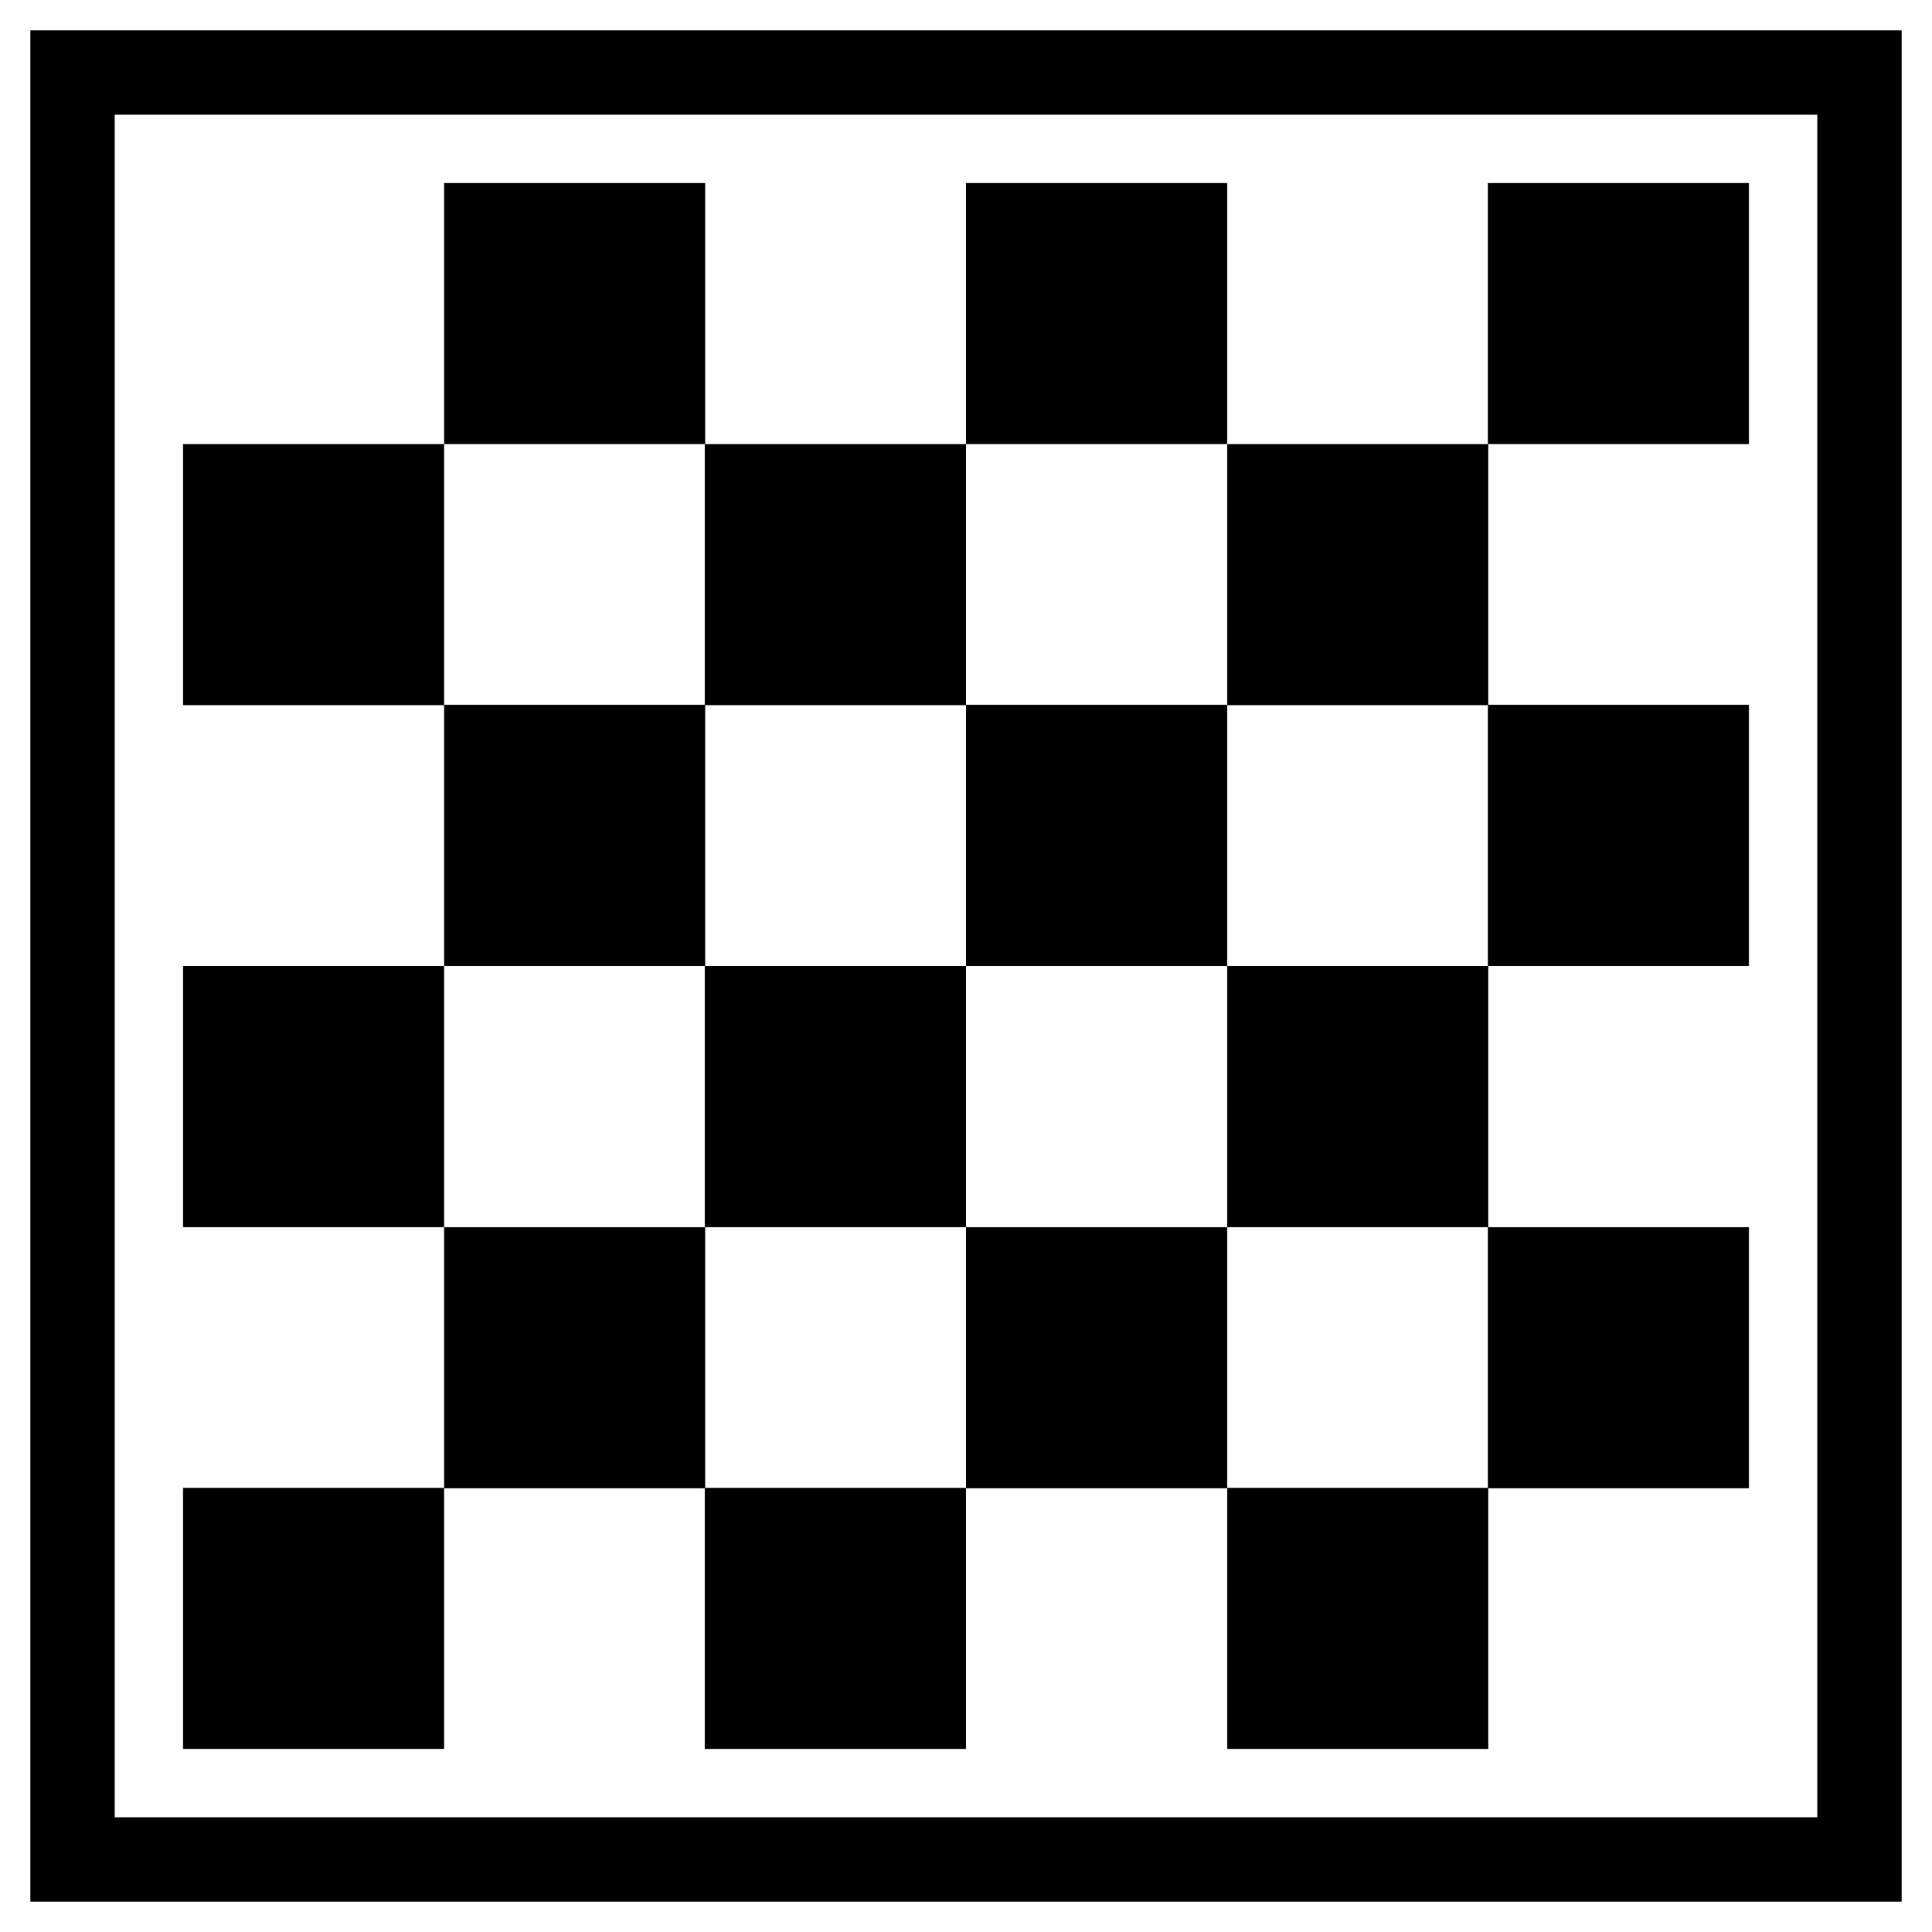
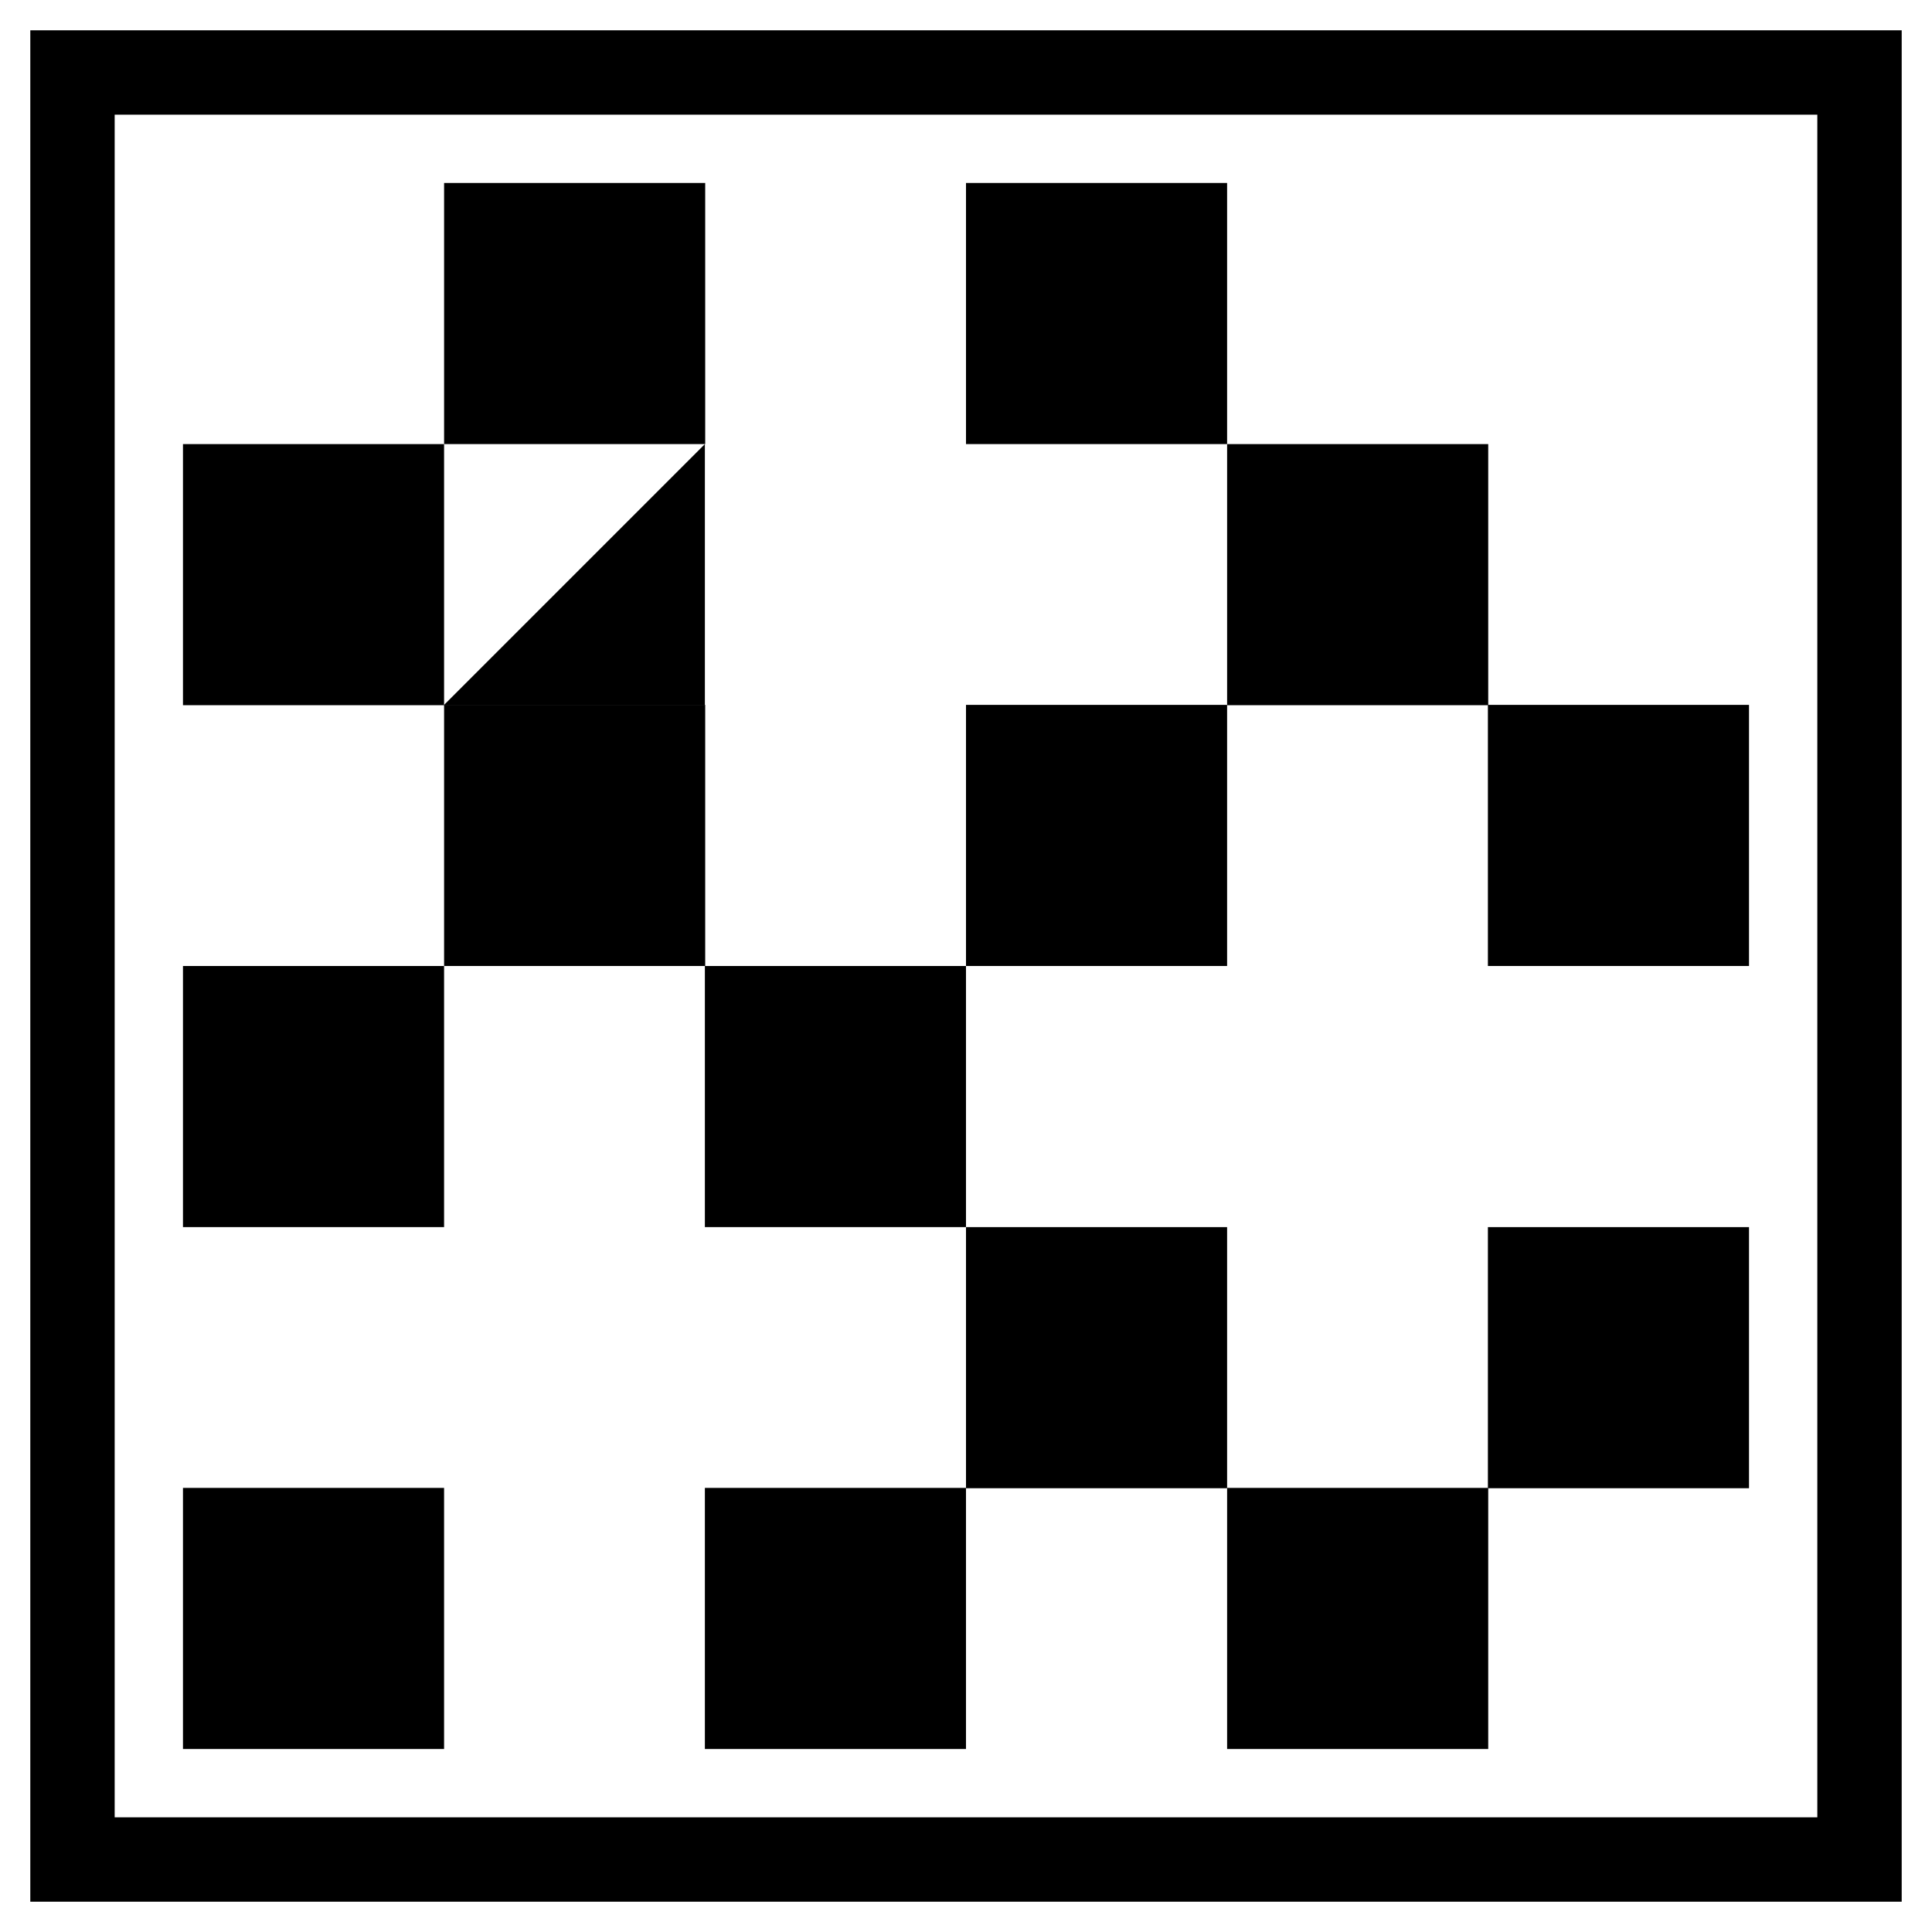
<svg xmlns="http://www.w3.org/2000/svg" fill="#000000" width="800px" height="800px" version="1.1" viewBox="144 144 512 512">
  <g>
    <path d="m647.97 647.97h-495.94v-495.94h495.94zm-473.58-22.359h451.22v-451.22h-451.22z" />
    <path d="m192.49 261.69h69.195v69.195h-69.195z" />
    <path d="m192.49 400h69.195v69.195h-69.195z" />
    <path d="m192.49 538.31h69.195v69.195h-69.195z" />
    <path d="m261.69 192.49h69.195v69.195h-69.195z" />
    <path d="m261.69 330.8h69.195v69.195h-69.195z" />
-     <path d="m261.69 469.2h69.195v69.195h-69.195z" />
-     <path d="m330.8 261.69h69.195v69.195h-69.195z" />
+     <path d="m330.8 261.69v69.195h-69.195z" />
    <path d="m330.8 400h69.195v69.195h-69.195z" />
    <path d="m330.8 538.31h69.195v69.195h-69.195z" />
    <path d="m400 192.49h69.195v69.195h-69.195z" />
    <path d="m400 330.8h69.195v69.195h-69.195z" />
    <path d="m400 469.2h69.195v69.195h-69.195z" />
    <path d="m469.2 261.69h69.195v69.195h-69.195z" />
-     <path d="m469.2 400h69.195v69.195h-69.195z" />
    <path d="m469.2 538.31h69.195v69.195h-69.195z" />
-     <path d="m538.31 192.49h69.195v69.195h-69.195z" />
    <path d="m538.31 330.8h69.195v69.195h-69.195z" />
    <path d="m538.31 469.2h69.195v69.195h-69.195z" />
  </g>
</svg>